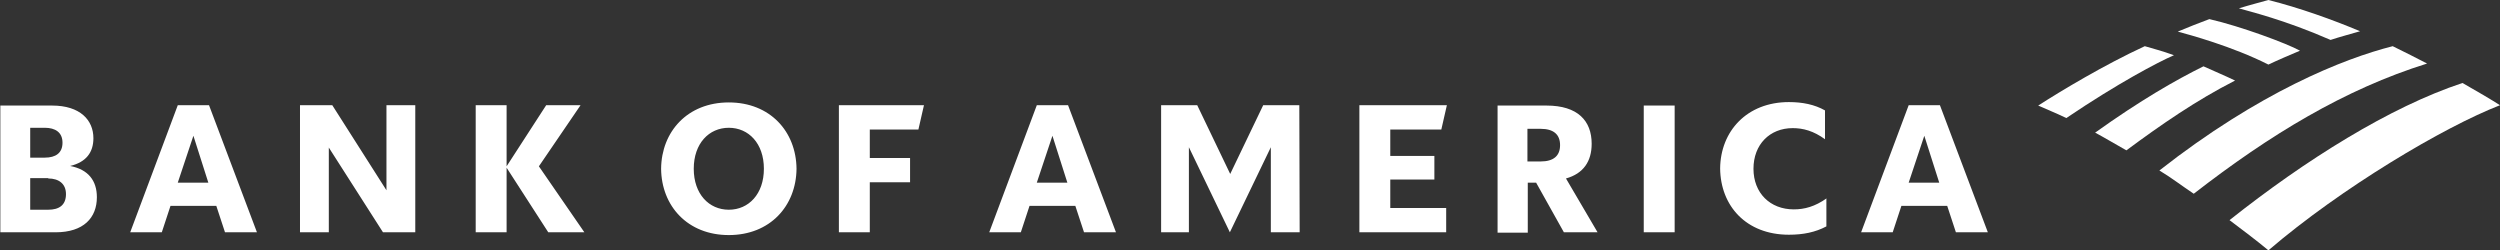
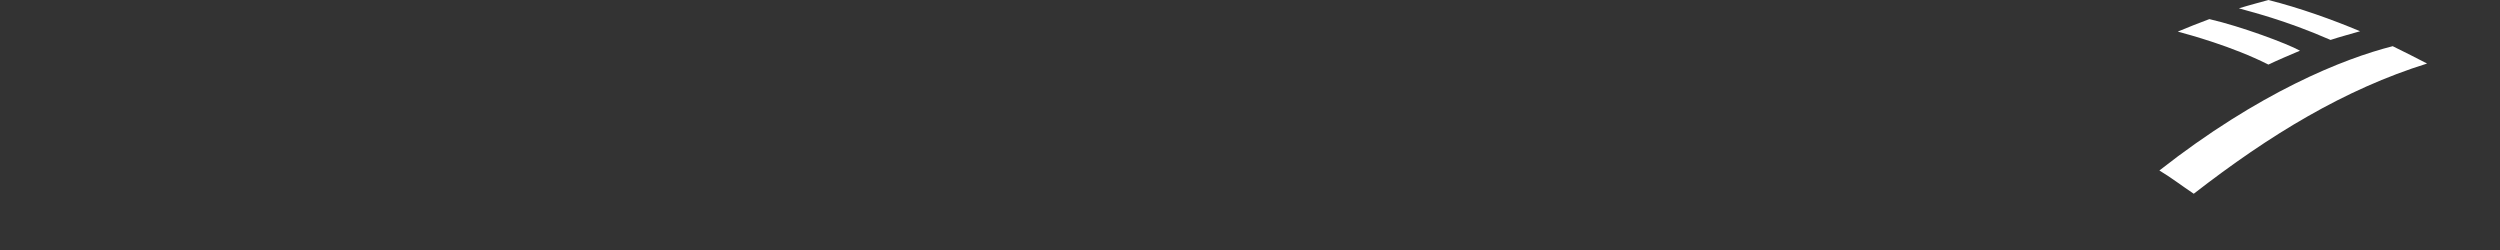
<svg xmlns="http://www.w3.org/2000/svg" id="Layer_2" viewBox="0 0 720 72.1">
  <rect x="0" y="0" width="720" height="72.1" fill="#333333" stroke="none" />
  <defs>
    <style>
      .cls-1 {
        fill: #fff;
      }
    </style>
  </defs>
  <g id="Layer_1-2" data-name="Layer_1">
    <g>
-       <path class="cls-1" d="M653.3,72.1c21-18,50.5-35.5,66.7-41.8-2.5-1.6-6.4-3.9-10.8-6.4-20.9,6.9-45.3,22.2-67.1,39.5,3.7,2.8,7.6,5.7,11.2,8.7h0Z" />
-       <path class="cls-1" d="M643.7,23.2c-3.1-1.5-6.5-2.9-9.1-4.1-7.9,3.9-18.2,9.8-31.2,19.1,2.8,1.5,5.8,3.3,9,5.1,10-7.4,20.1-14.4,31.3-20.1Z" />
      <path class="cls-1" d="M662.4,14.6c-3.8-2.1-17-7-26.1-9.1-2.7,1-6.5,2.5-9.1,3.6,3.3.9,15.6,4.2,26.1,9.5,2.7-1.3,6.5-2.9,9.1-4Z" />
-       <path class="cls-1" d="M617.7,13.3c-11.7,5.4-24,12.8-30.7,17.1,2.4,1.1,4.8,2,8.1,3.6,14.8-10,26.4-16.1,31-18.1-3.3-1.2-6.4-2-8.4-2.6h0Z" />
      <path class="cls-1" d="M671.2,11.5c2.7-.9,5.8-1.7,8.5-2.5-7.8-3.3-17.6-6.8-26.4-9-1.4.4-5.6,1.5-8.5,2.4,3,.9,12.9,3.2,26.4,9.1ZM621.9,49.1c3.2,1.9,6.6,4.5,9.9,6.7,21.9-17,43.5-30.1,67.2-37.5-3.3-1.7-6.2-3.2-9.9-5-14.2,3.6-38.5,13.3-67.2,35.8Z" />
-       <path class="cls-1" d="M0,66.9h16c8.1,0,11.9-4.2,11.9-10.1,0-4.8-2.5-8-7.7-9,4.6-1.1,6.7-3.9,6.7-8,0-5.2-3.8-9.4-11.9-9.4H.1v36.5h-.1ZM13.9,51.4c3,0,5.1,1.5,5.1,4.5,0,3.2-2,4.5-5.1,4.5h-5.2v-9.1h5.2v.1ZM12.9,36.8c3,0,5.1,1.3,5.1,4.3s-2,4.3-5.1,4.3h-4.2v-8.6h4.2ZM60.2,30.3h-9l-13.7,36.6h9.1l2.5-7.6h13.2l2.5,7.6h9.2l-13.8-36.6ZM55.7,39.1l4.3,13.5h-8.8l4.5-13.5ZM119.6,30.3h-8.3v24.5l-15.6-24.5h-9.3v36.6h8.3v-24.4l15.6,24.4h9.3V30.3ZM157.9,66.9l-12-18.6v18.6h-8.9V30.3h8.9v17.6l11.4-17.6h9.9l-12,17.6,13.1,19h-10.4ZM199.8,48.6c0,7.3,4.4,11.8,10.1,11.8s10.1-4.5,10.1-11.8-4.4-11.8-10.1-11.8-10.1,4.5-10.1,11.8ZM190.4,48.6c.1-10.7,7.6-19.1,19.5-19.1s19.4,8.4,19.5,19.1c-.1,10.7-7.6,19.1-19.5,19.1s-19.4-8.4-19.5-19.1ZM241.6,66.9h8.9v-14.4h11.6v-7h-11.6v-8.2h14l1.6-7h-24.5v36.6h0ZM307.6,30.3h-9l-13.7,36.6h9.1l2.5-7.6h13.2l2.5,7.6h9.2l-13.8-36.6h0ZM303.1,39.1l4.3,13.5h-8.8l4.5-13.5ZM374.2,30.3h-10.4l-9.5,19.8-9.5-19.8h-10.4v36.6h8v-24.5l11.8,24.5,11.8-24.5v24.5h8.3l-.1-36.6ZM391.5,66.9h25v-7h-16.1v-8.2h12.7v-6.8h-12.7v-7.6h14.7l1.6-7h-25.2v36.6ZM450.4,66.9h9.7l-9.1-15.5c5-1.4,7.4-4.9,7.4-10,0-6.6-4-11-13-11h-14.1v36.6h8.7v-14.4h2.4l8,14.3h0ZM443.7,37.1c3.7,0,5.6,1.6,5.6,4.7s-1.9,4.7-5.6,4.7h-3.8v-9.4s3.8,0,3.8,0ZM473.4,66.9h8.9V30.4h-8.9v36.5ZM526.1,57.1c-3.4,2.4-6.4,3.2-9.5,3.2-6.8,0-11.6-4.7-11.6-11.7s4.7-11.7,11.3-11.7c3,0,6,.8,9.3,3.2v-8.3c-3-1.7-6.5-2.4-10.4-2.4-12.1,0-19.7,8.4-19.8,19.1.1,10.8,7.5,19.1,19.8,19.1,4.1,0,7.6-.7,10.8-2.4v-8.1h.1ZM558.7,30.3h-9l-13.7,36.6h9.1l2.5-7.6h13.2l2.5,7.6h9.2l-13.8-36.6h0ZM554.2,39.1l4.3,13.5h-8.8l4.5-13.5Z" />
    </g>
  </g>
</svg>